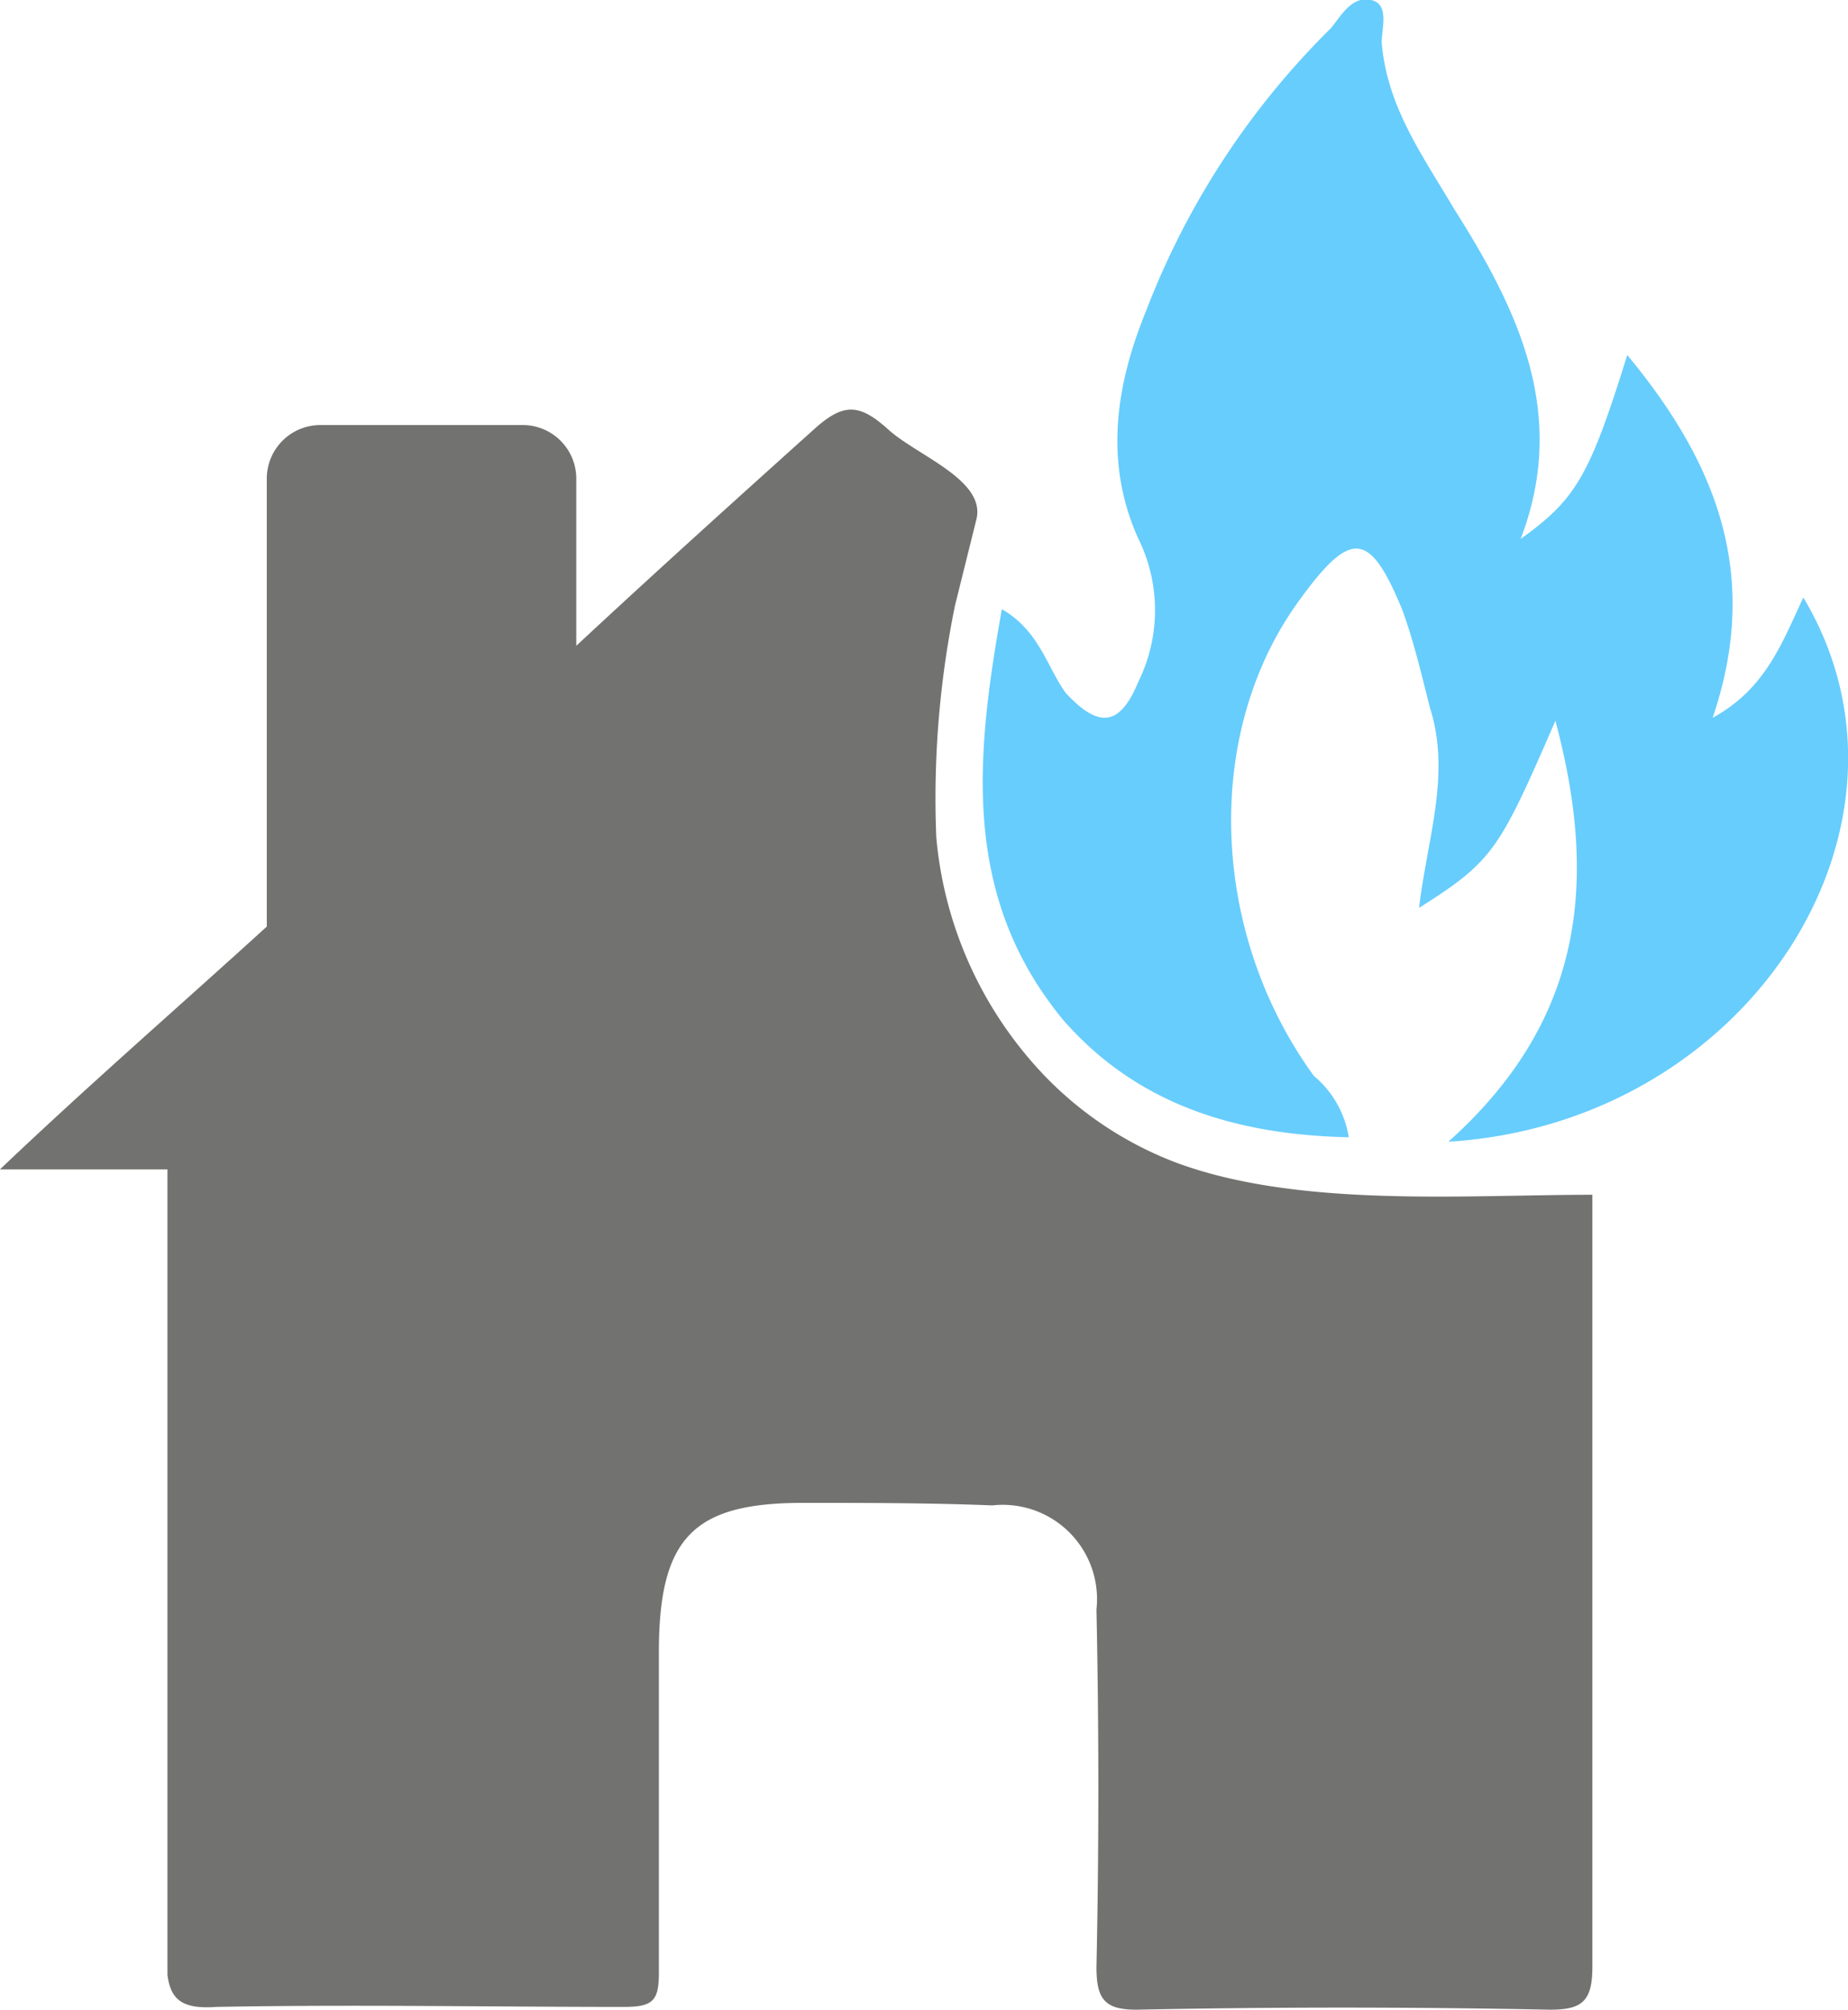
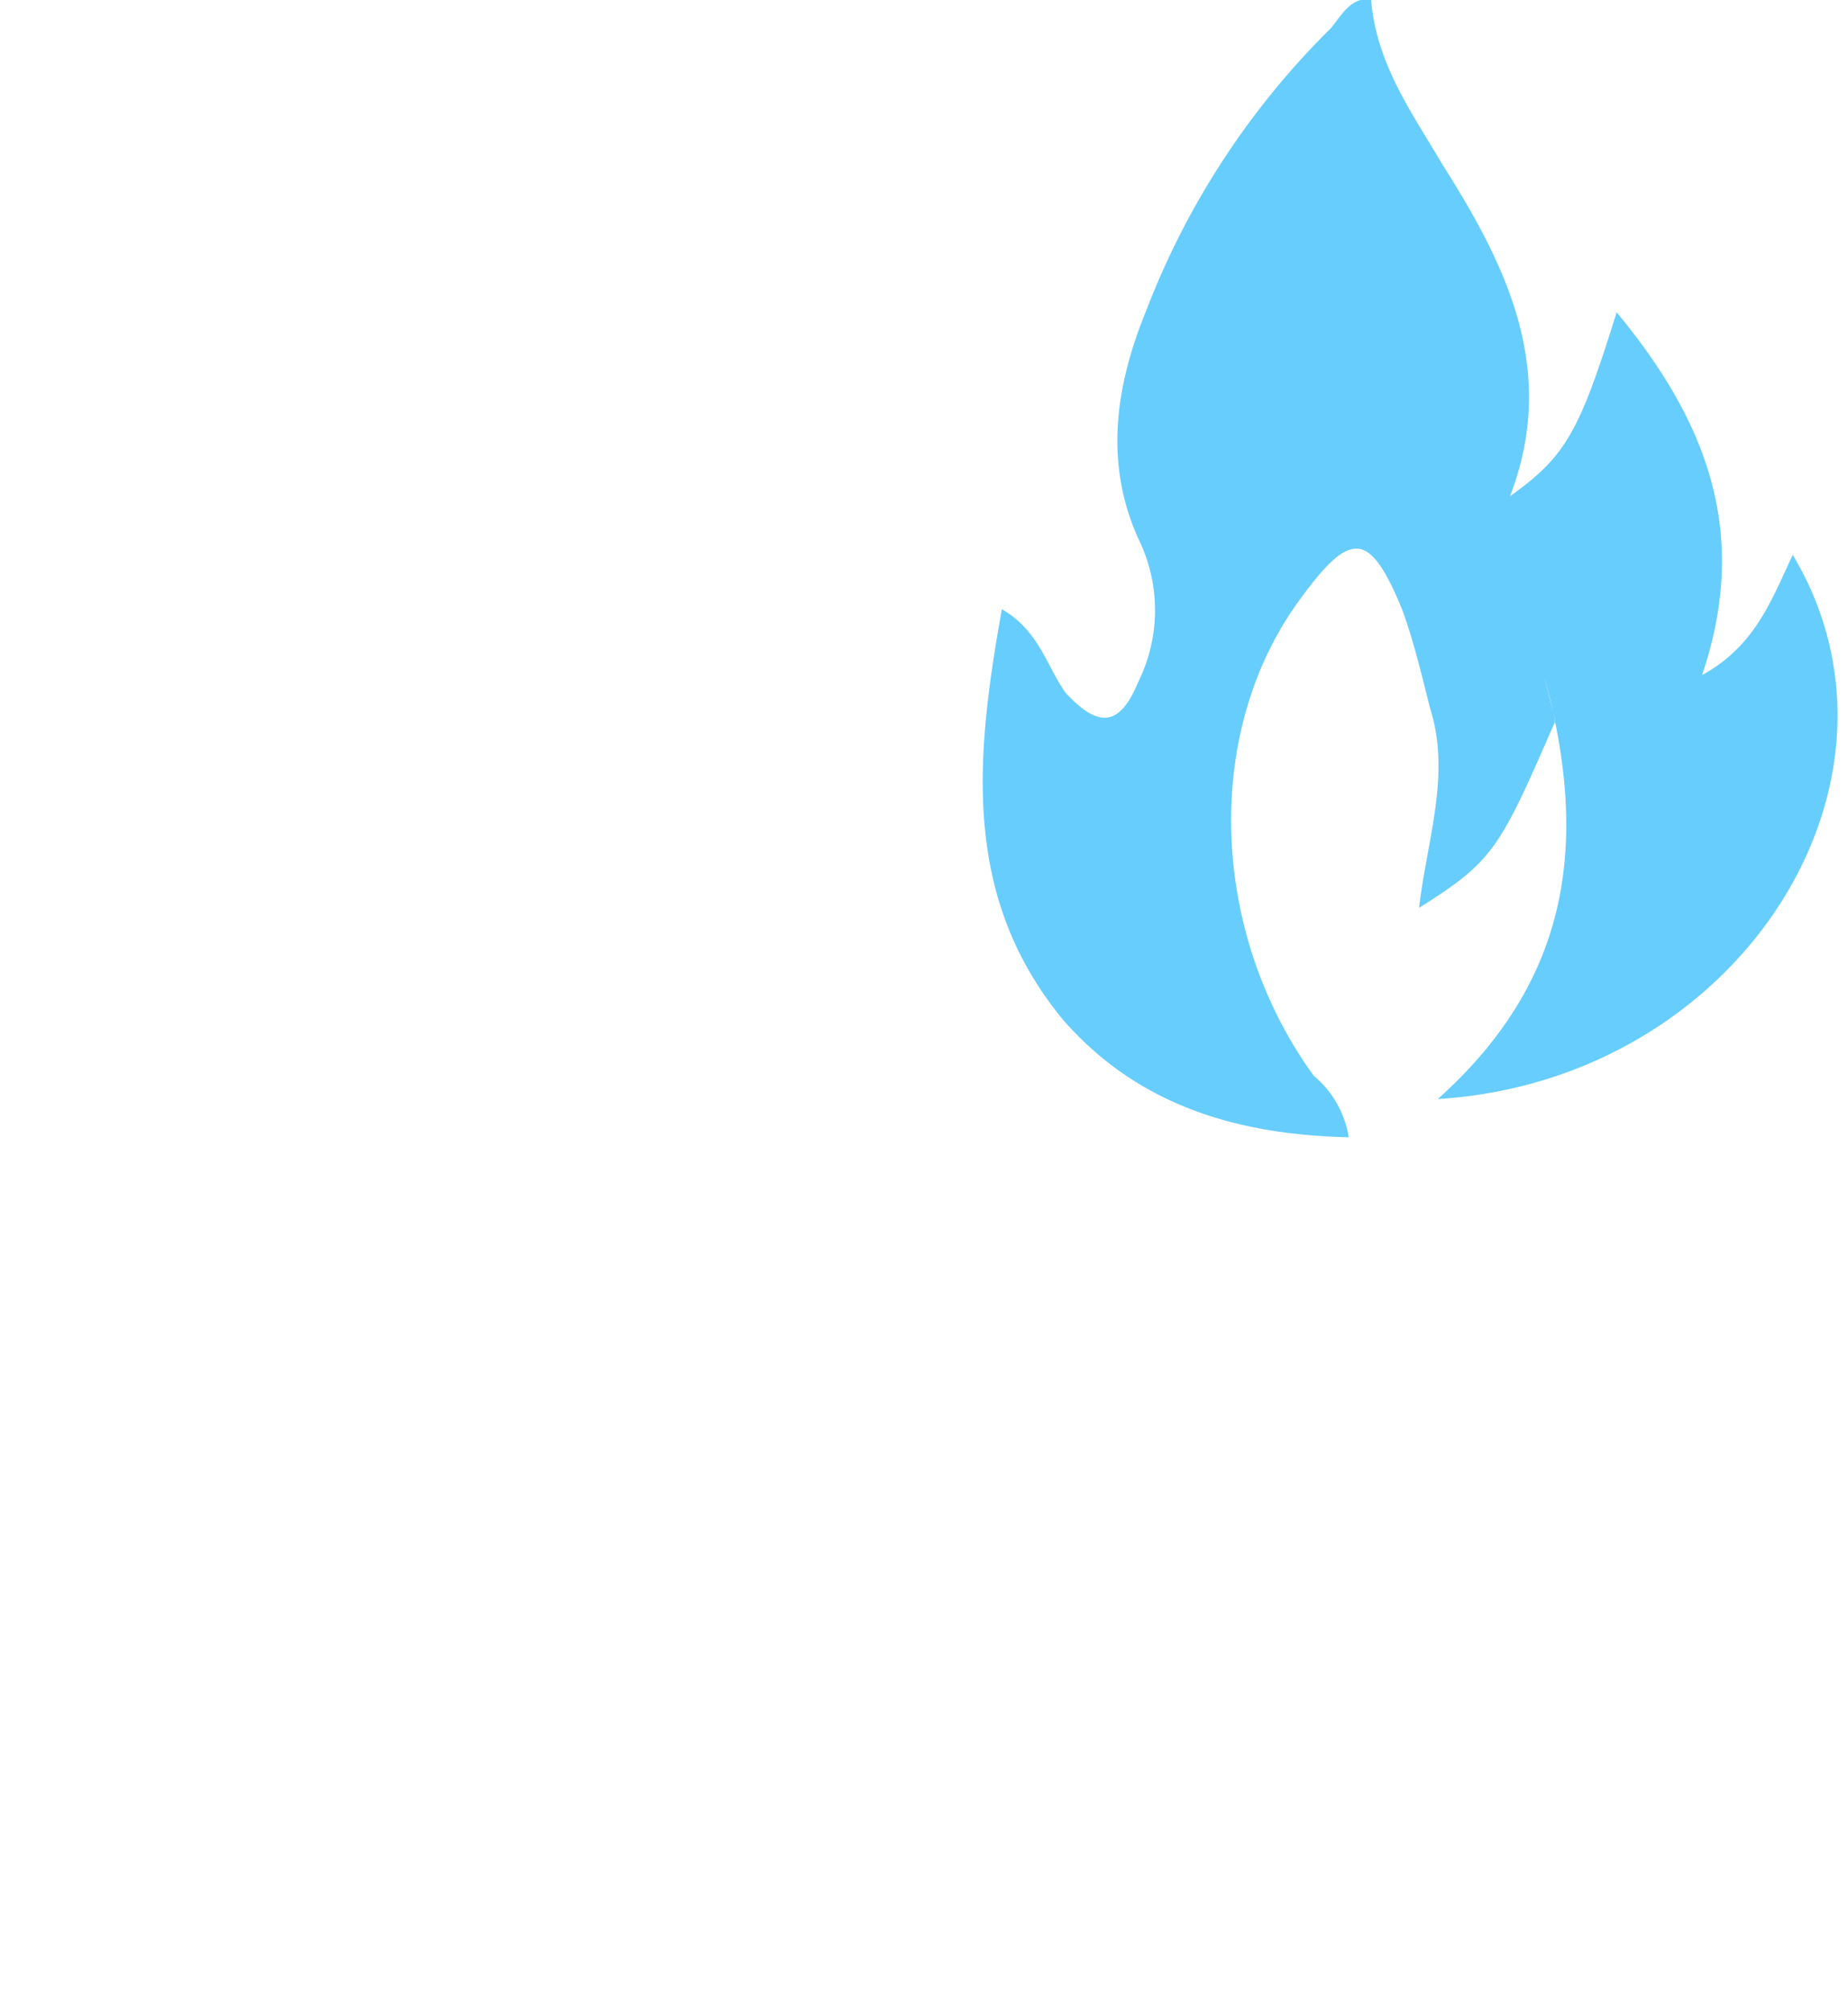
<svg xmlns="http://www.w3.org/2000/svg" viewBox="0 0 66.22 72.01">
  <defs>
    <style>.cls-1{fill:#727270;}.cls-1,.cls-2{fill-rule:evenodd;}.cls-2{fill:#67cdfd;}</style>
  </defs>
  <g id="Layer_2" data-name="Layer 2">
    <g id="_23" data-name="23">
-       <path class="cls-1" d="M6,44.19H6V41.9H0c3.15-3,6.41-5.83,9.56-8.7V17.14a1.92,1.92,0,0,1,1.91-1.91h7.27a1.92,1.92,0,0,1,1.91,1.91v6c2.77-2.58,5.64-5.17,8.51-7.75,1.05-.95,1.62-.95,2.67,0s3.54,1.82,3.15,3.25l-.76,3.06A34.45,34.45,0,0,0,33.55,30a14.16,14.16,0,0,0,3.25,7.84,12.89,12.89,0,0,0,5.35,3.82c4.4,1.63,10.33,1.15,14.91,1.15V70.48c0,1.24-.38,1.53-1.52,1.53-5-.1-9.85-.1-14.82,0-1.14,0-1.43-.38-1.43-1.53.09-4.21.09-8.51,0-12.81a3.38,3.38,0,0,0-3.73-3.73c-2.29-.09-4.49-.09-6.79-.09-3.92,0-5.16,1.24-5.16,5.35V70.67c0,1-.19,1.24-1.24,1.24-4.88,0-9.75-.09-14.62,0C6.5,72,6.12,71.63,6,70.77V44.19Z" />
-       <path class="cls-2" d="M55.73,25.84c-2,4.59-2.2,5-4.88,6.69.29-2.48,1.15-4.78.39-7.17-.29-1.14-.58-2.39-1-3.53-1.15-2.78-1.82-2.87-3.63-.39-3.54,4.78-3.25,12,.47,17.11a3.6,3.6,0,0,1,1.25,2.2c-4-.09-7.55-1.14-10.23-4.2-3.63-4.4-3.16-9.37-2.2-14.72,1.34.76,1.63,2.1,2.29,3,1.15,1.24,1.92,1.24,2.59-.38a5.8,5.8,0,0,0,0-5.17c-1.24-2.77-.77-5.54.28-8.12A28.62,28.62,0,0,1,47.7,1c.38-.48.76-1.15,1.43-1s.38,1,.38,1.53c.2,2.3,1.44,4,2.58,5.93,2.3,3.63,4.12,7.36,2.4,11.85,2-1.43,2.48-2.29,3.82-6.59,3.25,3.92,4.78,7.93,3.06,13,1.91-1.05,2.48-2.68,3.25-4.31,4.87,8.13-1.91,18.83-12.72,19.5,4.69-4.2,5.45-9.08,3.83-15.1Z" />
+       <path class="cls-2" d="M55.73,25.84c-2,4.59-2.2,5-4.88,6.69.29-2.48,1.15-4.78.39-7.17-.29-1.14-.58-2.39-1-3.53-1.15-2.78-1.82-2.87-3.63-.39-3.54,4.78-3.25,12,.47,17.11a3.6,3.6,0,0,1,1.25,2.2c-4-.09-7.55-1.14-10.23-4.2-3.63-4.4-3.16-9.37-2.2-14.72,1.34.76,1.63,2.1,2.29,3,1.15,1.24,1.92,1.24,2.59-.38a5.8,5.8,0,0,0,0-5.17c-1.24-2.77-.77-5.54.28-8.12A28.62,28.62,0,0,1,47.7,1c.38-.48.76-1.15,1.43-1c.2,2.3,1.44,4,2.58,5.93,2.3,3.63,4.12,7.36,2.4,11.85,2-1.43,2.48-2.29,3.82-6.59,3.25,3.92,4.78,7.93,3.06,13,1.91-1.05,2.48-2.68,3.25-4.31,4.87,8.13-1.91,18.83-12.72,19.5,4.69-4.2,5.45-9.08,3.83-15.1Z" />
    </g>
  </g>
</svg>